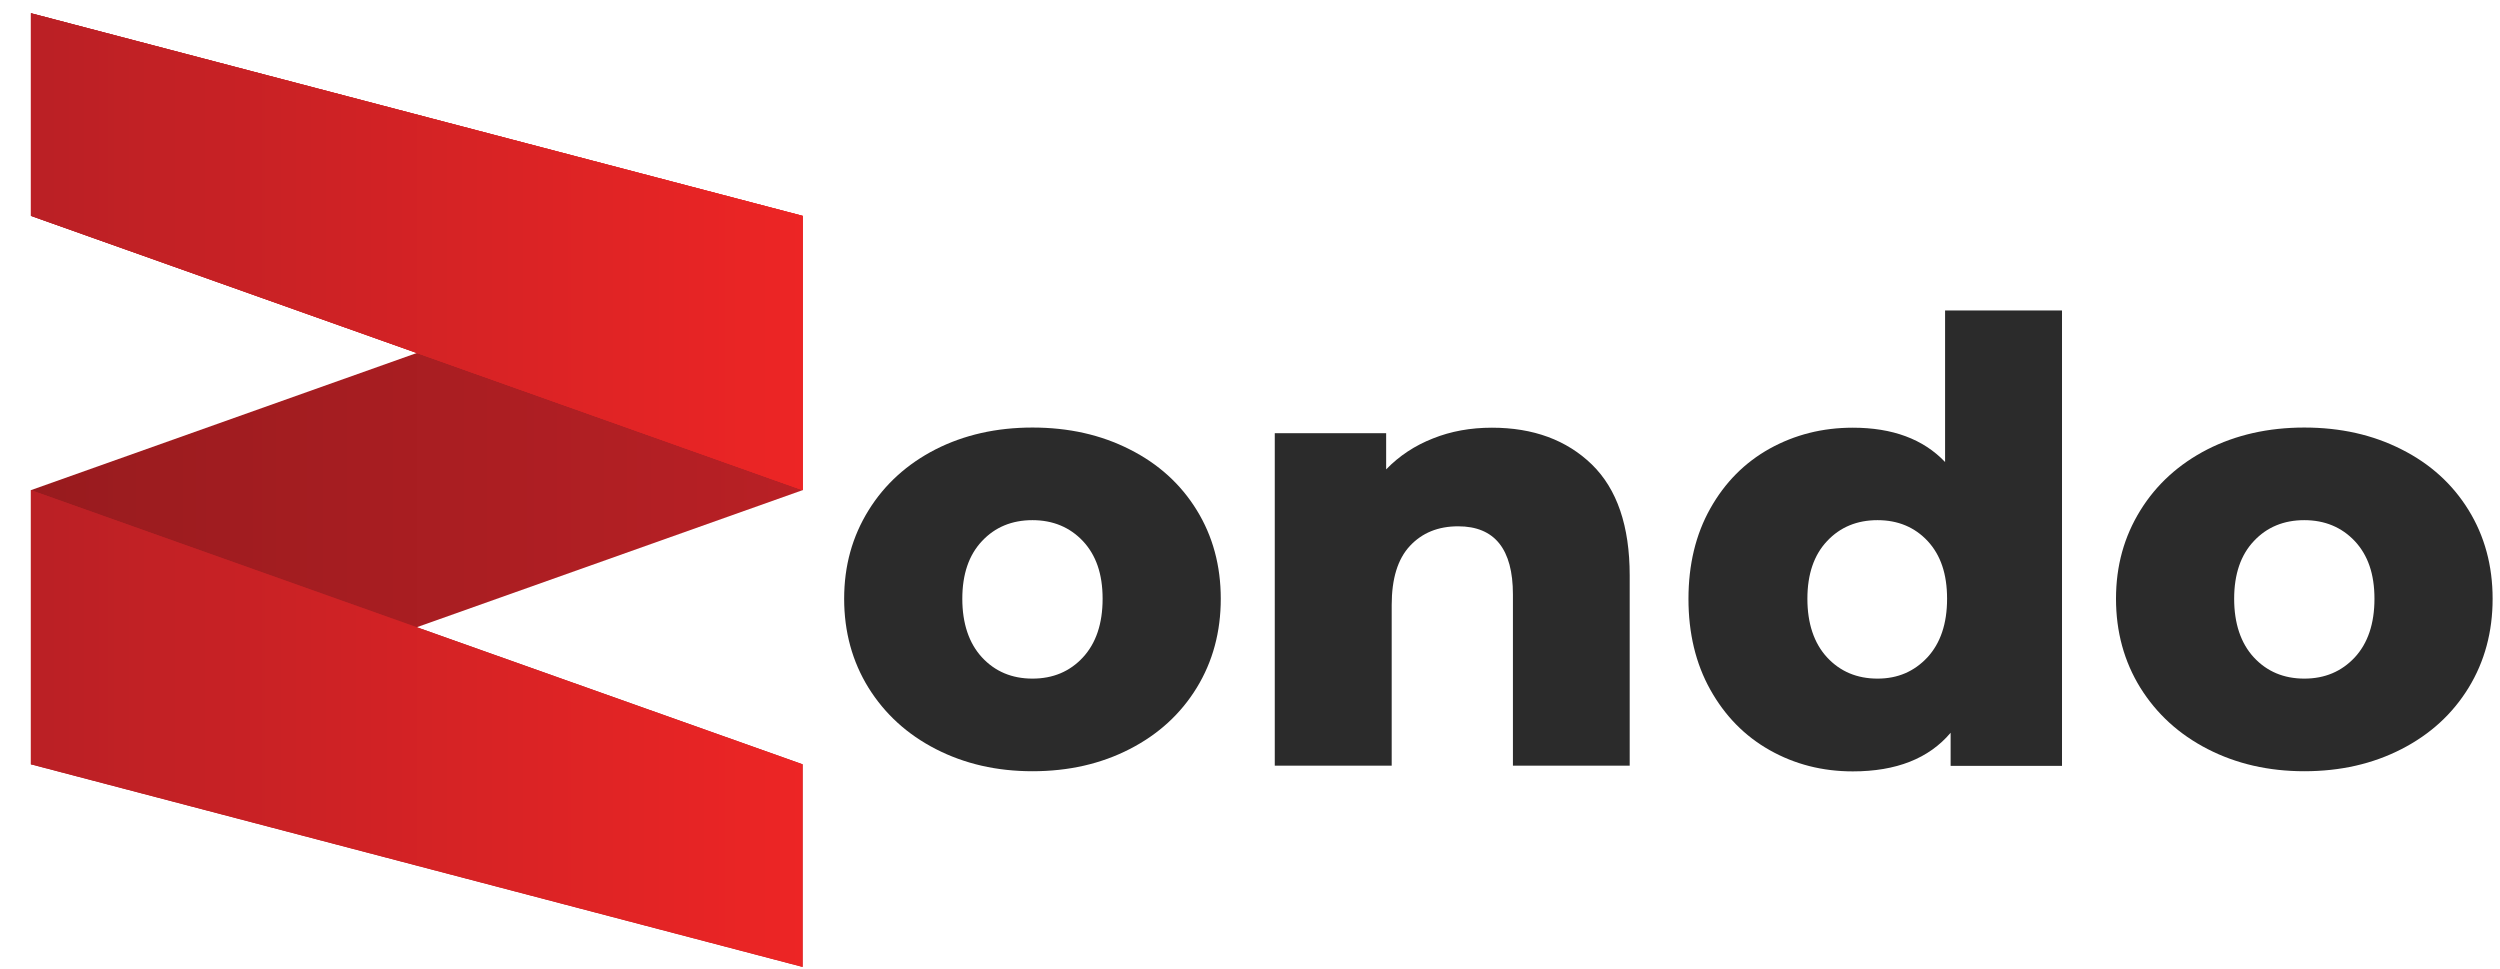
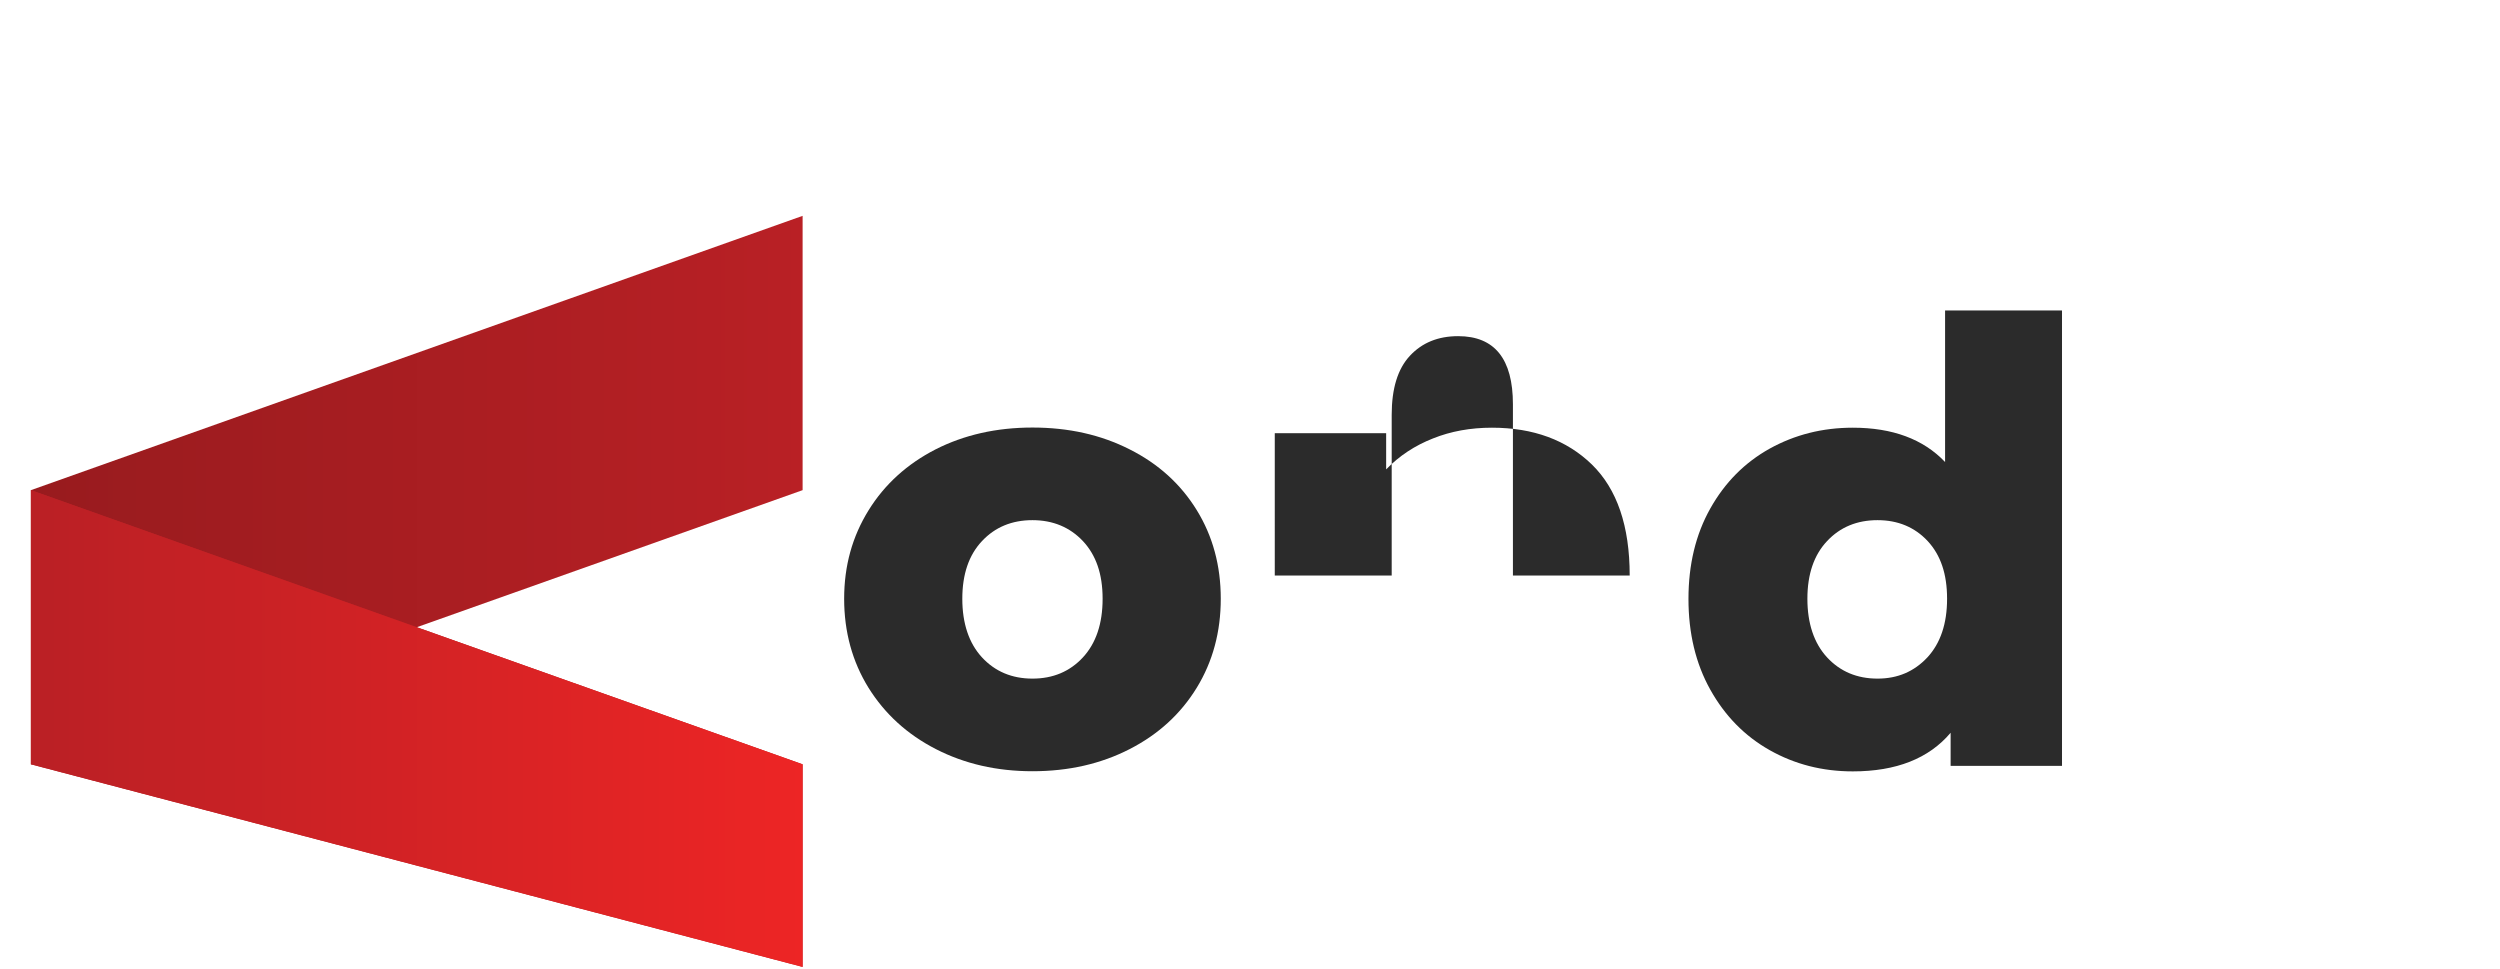
<svg xmlns="http://www.w3.org/2000/svg" xmlns:xlink="http://www.w3.org/1999/xlink" id="Zondo_rgb_s_w" viewBox="0 0 162.5 63">
  <defs>
    <style>.cls-1,.cls-2,.cls-3{fill:url(#linear-gradient-2);}.cls-4{clip-path:url(#clippath-2);}.cls-2,.cls-5{fill-rule:evenodd;}.cls-6{clip-path:url(#clippath-1);}.cls-3,.cls-7,.cls-8{clip-rule:evenodd;}.cls-5,.cls-7{fill:#ba2025;}.cls-9{fill:#2b2b2b;}.cls-10{clip-path:url(#clippath);}.cls-8{fill:none;}.cls-11{fill:url(#linear-gradient-3);}.cls-12{fill:url(#linear-gradient);}</style>
    <clipPath id="clippath">
      <polygon class="cls-8" points="52.17 14.03 2.01 31.86 2.01 49.68 52.17 31.86 52.17 14.03" />
    </clipPath>
    <linearGradient id="linear-gradient" x1="52.17" y1="31.86" x2="2.01" y2="31.86" gradientUnits="userSpaceOnUse">
      <stop offset="0" stop-color="#b92025" />
      <stop offset="1" stop-color="#981b1e" />
    </linearGradient>
    <linearGradient id="linear-gradient-2" x1="2.01" y1="16.36" x2="52.17" y2="16.36" gradientUnits="userSpaceOnUse">
      <stop offset="0" stop-color="#ba2025" />
      <stop offset="1" stop-color="#ed2525" />
    </linearGradient>
    <clipPath id="clippath-1">
-       <polygon class="cls-3" points="2.01 .86 52.17 14.03 52.17 31.86 2.01 14.03 2.01 .86" />
-     </clipPath>
+       </clipPath>
    <clipPath id="clippath-2">
      <polygon class="cls-7" points="2.01 31.86 52.17 49.68 52.17 62.85 2.01 49.68 2.01 31.86" />
    </clipPath>
    <linearGradient id="linear-gradient-3" y1="47.35" y2="47.35" xlink:href="#linear-gradient-2" />
  </defs>
  <g>
    <path class="cls-9" d="M67.11,44.11c1.33,0,2.43-.46,3.28-1.38,.85-.92,1.28-2.19,1.28-3.81s-.43-2.84-1.28-3.75c-.85-.9-1.95-1.36-3.28-1.36s-2.43,.45-3.28,1.36c-.85,.9-1.28,2.15-1.28,3.75s.43,2.89,1.28,3.81c.85,.92,1.95,1.38,3.28,1.38m0,6.02c-2.32,0-4.41-.48-6.28-1.44-1.87-.96-3.32-2.29-4.38-3.99-1.05-1.7-1.58-3.63-1.58-5.78s.53-4.04,1.58-5.74c1.05-1.7,2.51-3.02,4.36-3.97,1.85-.94,3.95-1.42,6.3-1.42s4.45,.47,6.32,1.42c1.87,.94,3.32,2.26,4.36,3.95,1.04,1.69,1.56,3.61,1.56,5.76s-.52,4.08-1.56,5.78c-1.04,1.7-2.49,3.03-4.36,3.99-1.87,.96-3.97,1.44-6.32,1.44Z" />
-     <path class="cls-9" d="M96.97,27.8c2.69,0,4.86,.8,6.5,2.39,1.64,1.6,2.46,4,2.46,7.22v12.36h-7.59v-11.13c0-2.95-1.19-4.43-3.56-4.43-1.31,0-2.35,.43-3.14,1.28-.79,.85-1.18,2.13-1.18,3.83v10.45h-7.6V28.16h7.24v2.35c.85-.88,1.87-1.55,3.04-2.01,1.17-.47,2.45-.7,3.84-.7" />
+     <path class="cls-9" d="M96.97,27.8c2.69,0,4.86,.8,6.5,2.39,1.64,1.6,2.46,4,2.46,7.22h-7.59v-11.13c0-2.95-1.19-4.43-3.56-4.43-1.31,0-2.35,.43-3.14,1.28-.79,.85-1.18,2.13-1.18,3.83v10.45h-7.6V28.16h7.24v2.35c.85-.88,1.87-1.55,3.04-2.01,1.17-.47,2.45-.7,3.84-.7" />
    <path class="cls-9" d="M122.04,44.11c1.31,0,2.38-.46,3.24-1.38,.85-.92,1.28-2.19,1.28-3.81s-.42-2.84-1.26-3.75c-.84-.9-1.93-1.36-3.26-1.36s-2.43,.45-3.28,1.36c-.85,.9-1.28,2.15-1.28,3.75s.43,2.89,1.28,3.81c.85,.92,1.95,1.38,3.28,1.38m11.99-23.92v29.59h-7.24v-2.15c-1.41,1.67-3.53,2.51-6.36,2.51-1.97,0-3.77-.46-5.4-1.38-1.63-.92-2.91-2.23-3.86-3.93-.95-1.7-1.42-3.67-1.42-5.9s.47-4.19,1.42-5.88c.95-1.69,2.23-2.98,3.86-3.89,1.63-.9,3.42-1.36,5.4-1.36,2.58,0,4.58,.74,6,2.23v-9.85h7.59Z" />
-     <path class="cls-9" d="M149.78,44.11c1.33,0,2.42-.46,3.28-1.38,.85-.92,1.28-2.19,1.28-3.81s-.43-2.84-1.28-3.75c-.85-.9-1.95-1.36-3.28-1.36s-2.43,.45-3.28,1.36c-.85,.9-1.28,2.15-1.28,3.75s.43,2.89,1.28,3.81c.85,.92,1.95,1.38,3.28,1.38m0,6.02c-2.32,0-4.41-.48-6.28-1.44-1.87-.96-3.32-2.29-4.38-3.99-1.05-1.7-1.58-3.63-1.58-5.78s.53-4.04,1.58-5.74c1.05-1.7,2.51-3.02,4.36-3.97,1.85-.94,3.95-1.42,6.3-1.42s4.45,.47,6.32,1.42c1.87,.94,3.32,2.26,4.36,3.95,1.04,1.69,1.56,3.61,1.56,5.76s-.52,4.08-1.56,5.78c-1.04,1.7-2.49,3.03-4.36,3.99-1.87,.96-3.97,1.44-6.32,1.44Z" />
  </g>
  <g class="cls-10">
    <rect class="cls-12" x="2.01" y="14.03" width="50.16" height="35.65" />
  </g>
  <g>
-     <polygon class="cls-2" points="2.01 .86 52.17 14.03 52.17 31.86 2.01 14.03 2.01 .86" />
    <g class="cls-6">
      <rect class="cls-1" x="2.01" y=".86" width="50.16" height="31" />
      <rect class="cls-1" x="2.01" y=".86" width="50.16" height="31" />
    </g>
  </g>
  <g>
    <polygon class="cls-5" points="2.01 31.86 52.17 49.68 52.17 62.85 2.01 49.68 2.01 31.86" />
    <g class="cls-4">
      <rect class="cls-11" x="2.01" y="31.86" width="50.16" height="31" />
    </g>
  </g>
</svg>